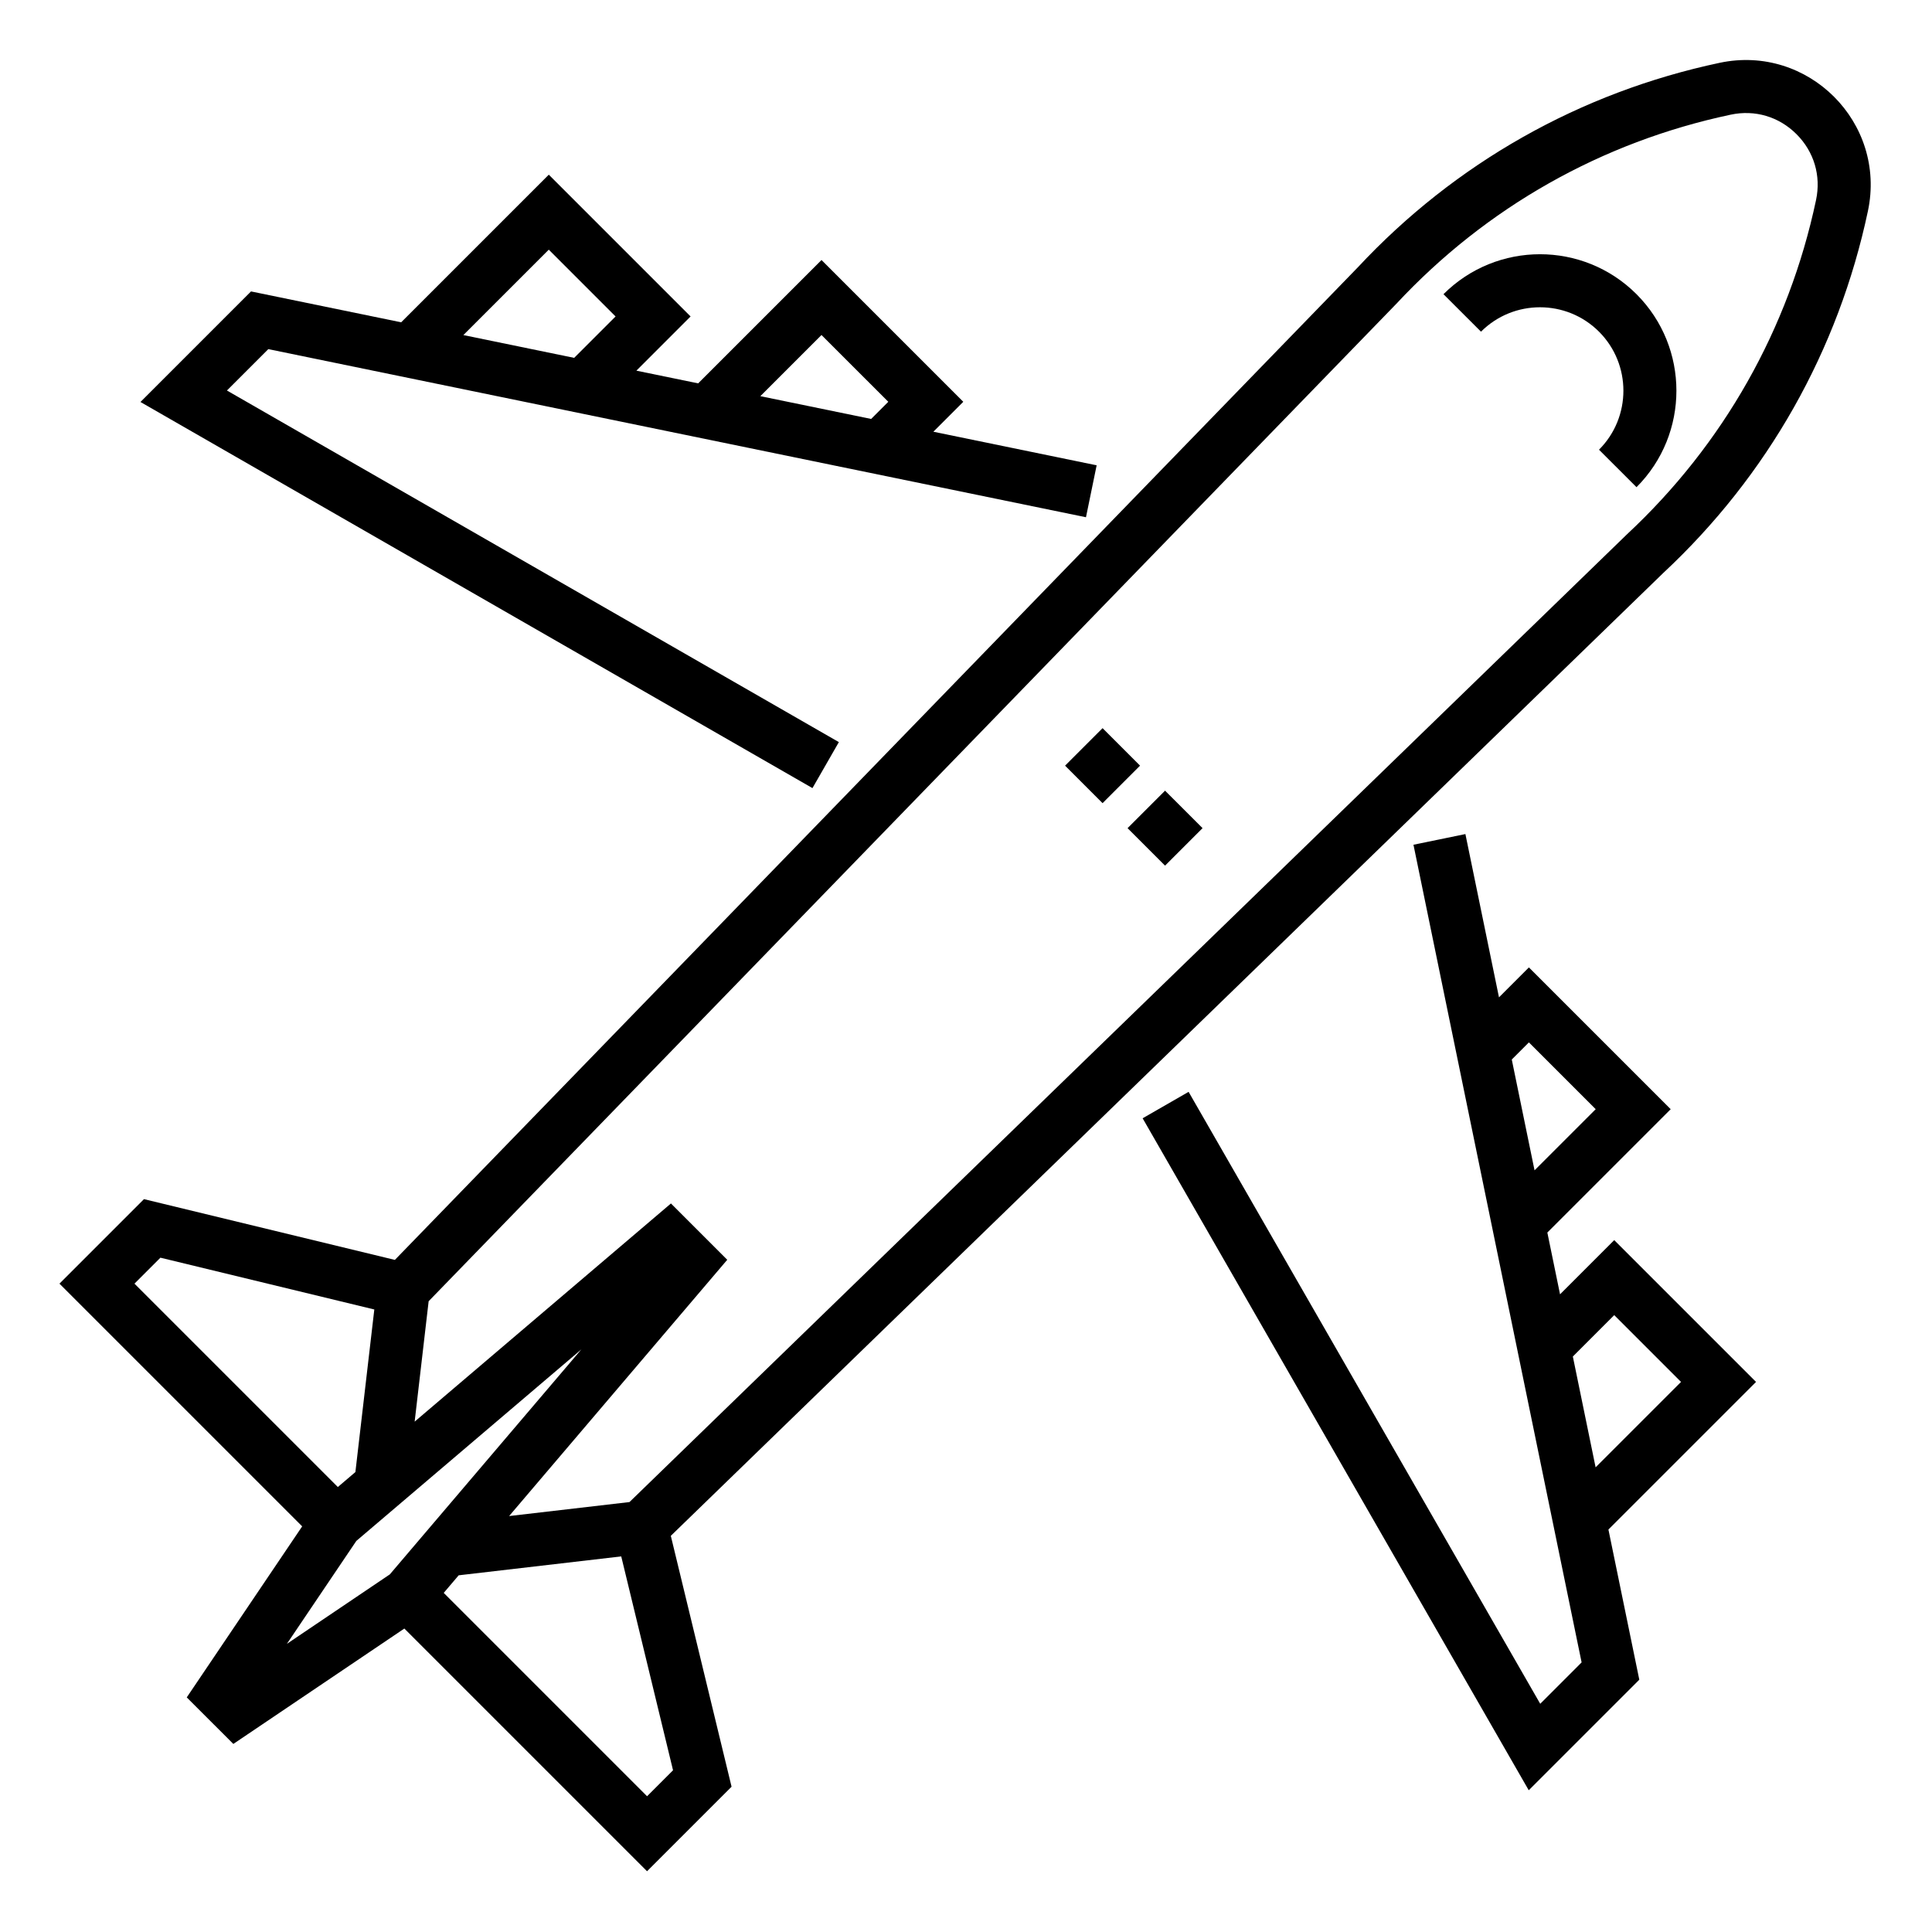
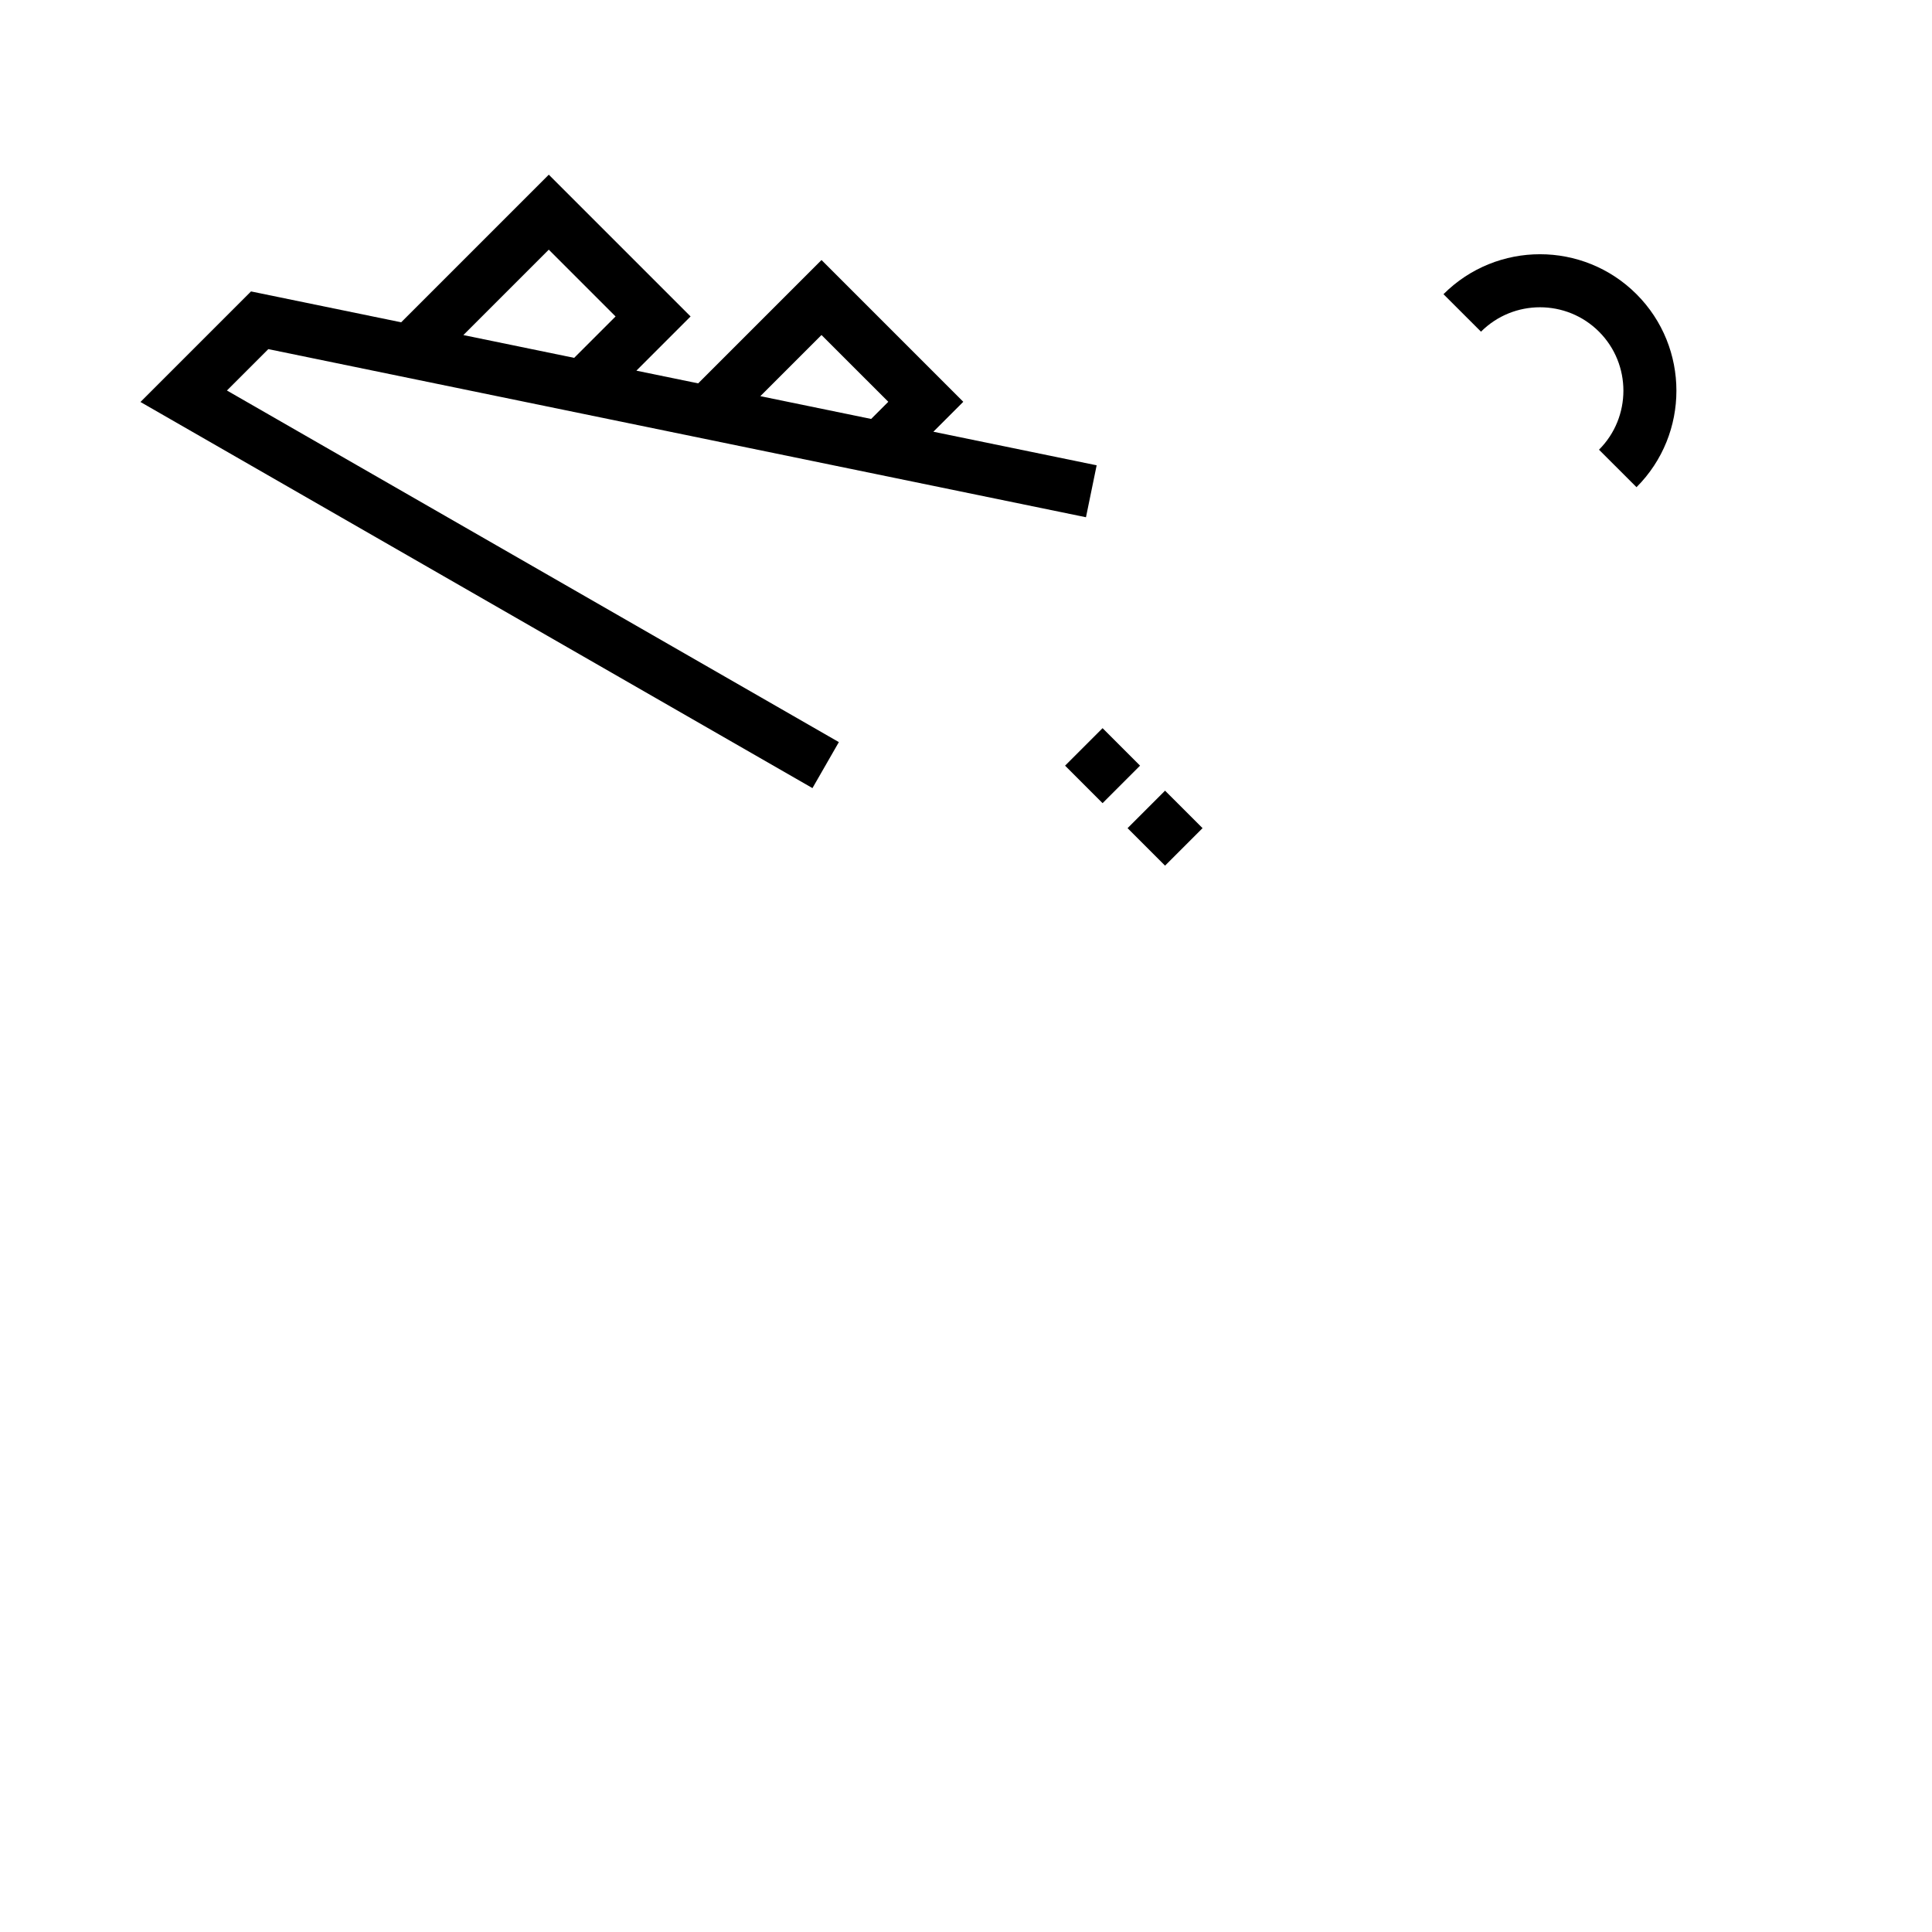
<svg xmlns="http://www.w3.org/2000/svg" width="682pt" viewBox="-21 -21 682.218 682" height="682pt">
  <path d="m390.398 284.562-13.238-13.238 13.238-13.238 13.242 13.238zm-22.066-22.062-13.238-13.246 13.238-13.238 13.238 13.238zm0 0" />
  <path d="m488.715 82.773 13.246 13.238c11.488-11.492 30.18-11.492 41.672 0 11.488 11.492 11.488 30.184 0 41.676l13.242 13.238c18.789-18.785 18.789-49.359 0-68.152-18.812-18.812-49.344-18.812-68.16 0zm0 0" />
-   <path d="m549.008 416.797-19.133 19.137-4.484-21.816 43.555-43.555-50.07-50.066-10.562 10.566-11.859-57.652-18.34 3.77c82.785 402.598 49.867 242.504 59.375 288.727l-14.613 14.617-124.164-216.086-16.234 9.332 136.34 237.285 39.043-39.039-10.906-53.031 52.125-52.117zm-30.133-69.824 23.59 23.59-21.594 21.586-8.039-39.125zm15.52 110.926 14.613-14.621 23.59 23.59-30.164 30.156zm0 0" />
-   <path d="m586.258 1.066c-49.27 10.438-93.461 35.414-127.809 72.246l-340.012 350.469-88.594-21.457-29.844 29.844 85.707 85.703-40.758 60.391 16.445 16.441 60.391-40.75 85.699 85.699 29.844-29.844-21.453-88.594 350.469-340.016c36.828-34.344 61.812-78.531 72.25-127.797 6.621-31.254-21.125-58.945-52.336-52.336zm-550.609 421.934 75.527 18.289-6.68 57.41c-2.246 1.914-.805.691-6.203 5.281l-71.812-71.812zm69.18 100.012c3.762-3.203 76.379-65.016 79.465-67.641l-52.812 62.039c-8.547 10.047-6.75 7.922-14.828 17.418l-36.348 24.531zm102.66 90.16-71.805-71.809 5.281-6.207 57.402-6.676 18.293 75.523zm412.785-563.652c-9.641 45.512-32.73 86.336-66.766 118.047l-352.23 341.723-42.5 4.941 77.027-90.496-19.883-19.883-90.5 77.039 4.941-42.516c144.031-148.457 341.52-352.016 341.723-352.227 31.715-34.039 72.535-57.125 118.051-66.766 8.574-1.82 17.047.699 23.242 6.891 6.199 6.203 8.711 14.672 6.895 23.246zm0 0" />
  <path d="m275.215 240.941-216.082-124.156 14.613-14.613c238.078 48.957 48.984 10.07 288.727 59.367l3.77-18.34-57.66-11.859 10.566-10.57-50.062-50.062-43.555 43.555-21.816-4.484 19.137-19.145-50.066-50.062-52.129 52.129-53.02-10.902-39.039 39.039 237.293 136.344zm-6.129-143.754 23.586 23.582-6.055 6.059-39.125-8.047zm-96.301-30.137 23.586 23.59-14.621 14.617-39.125-8.047zm0 0" />
</svg>